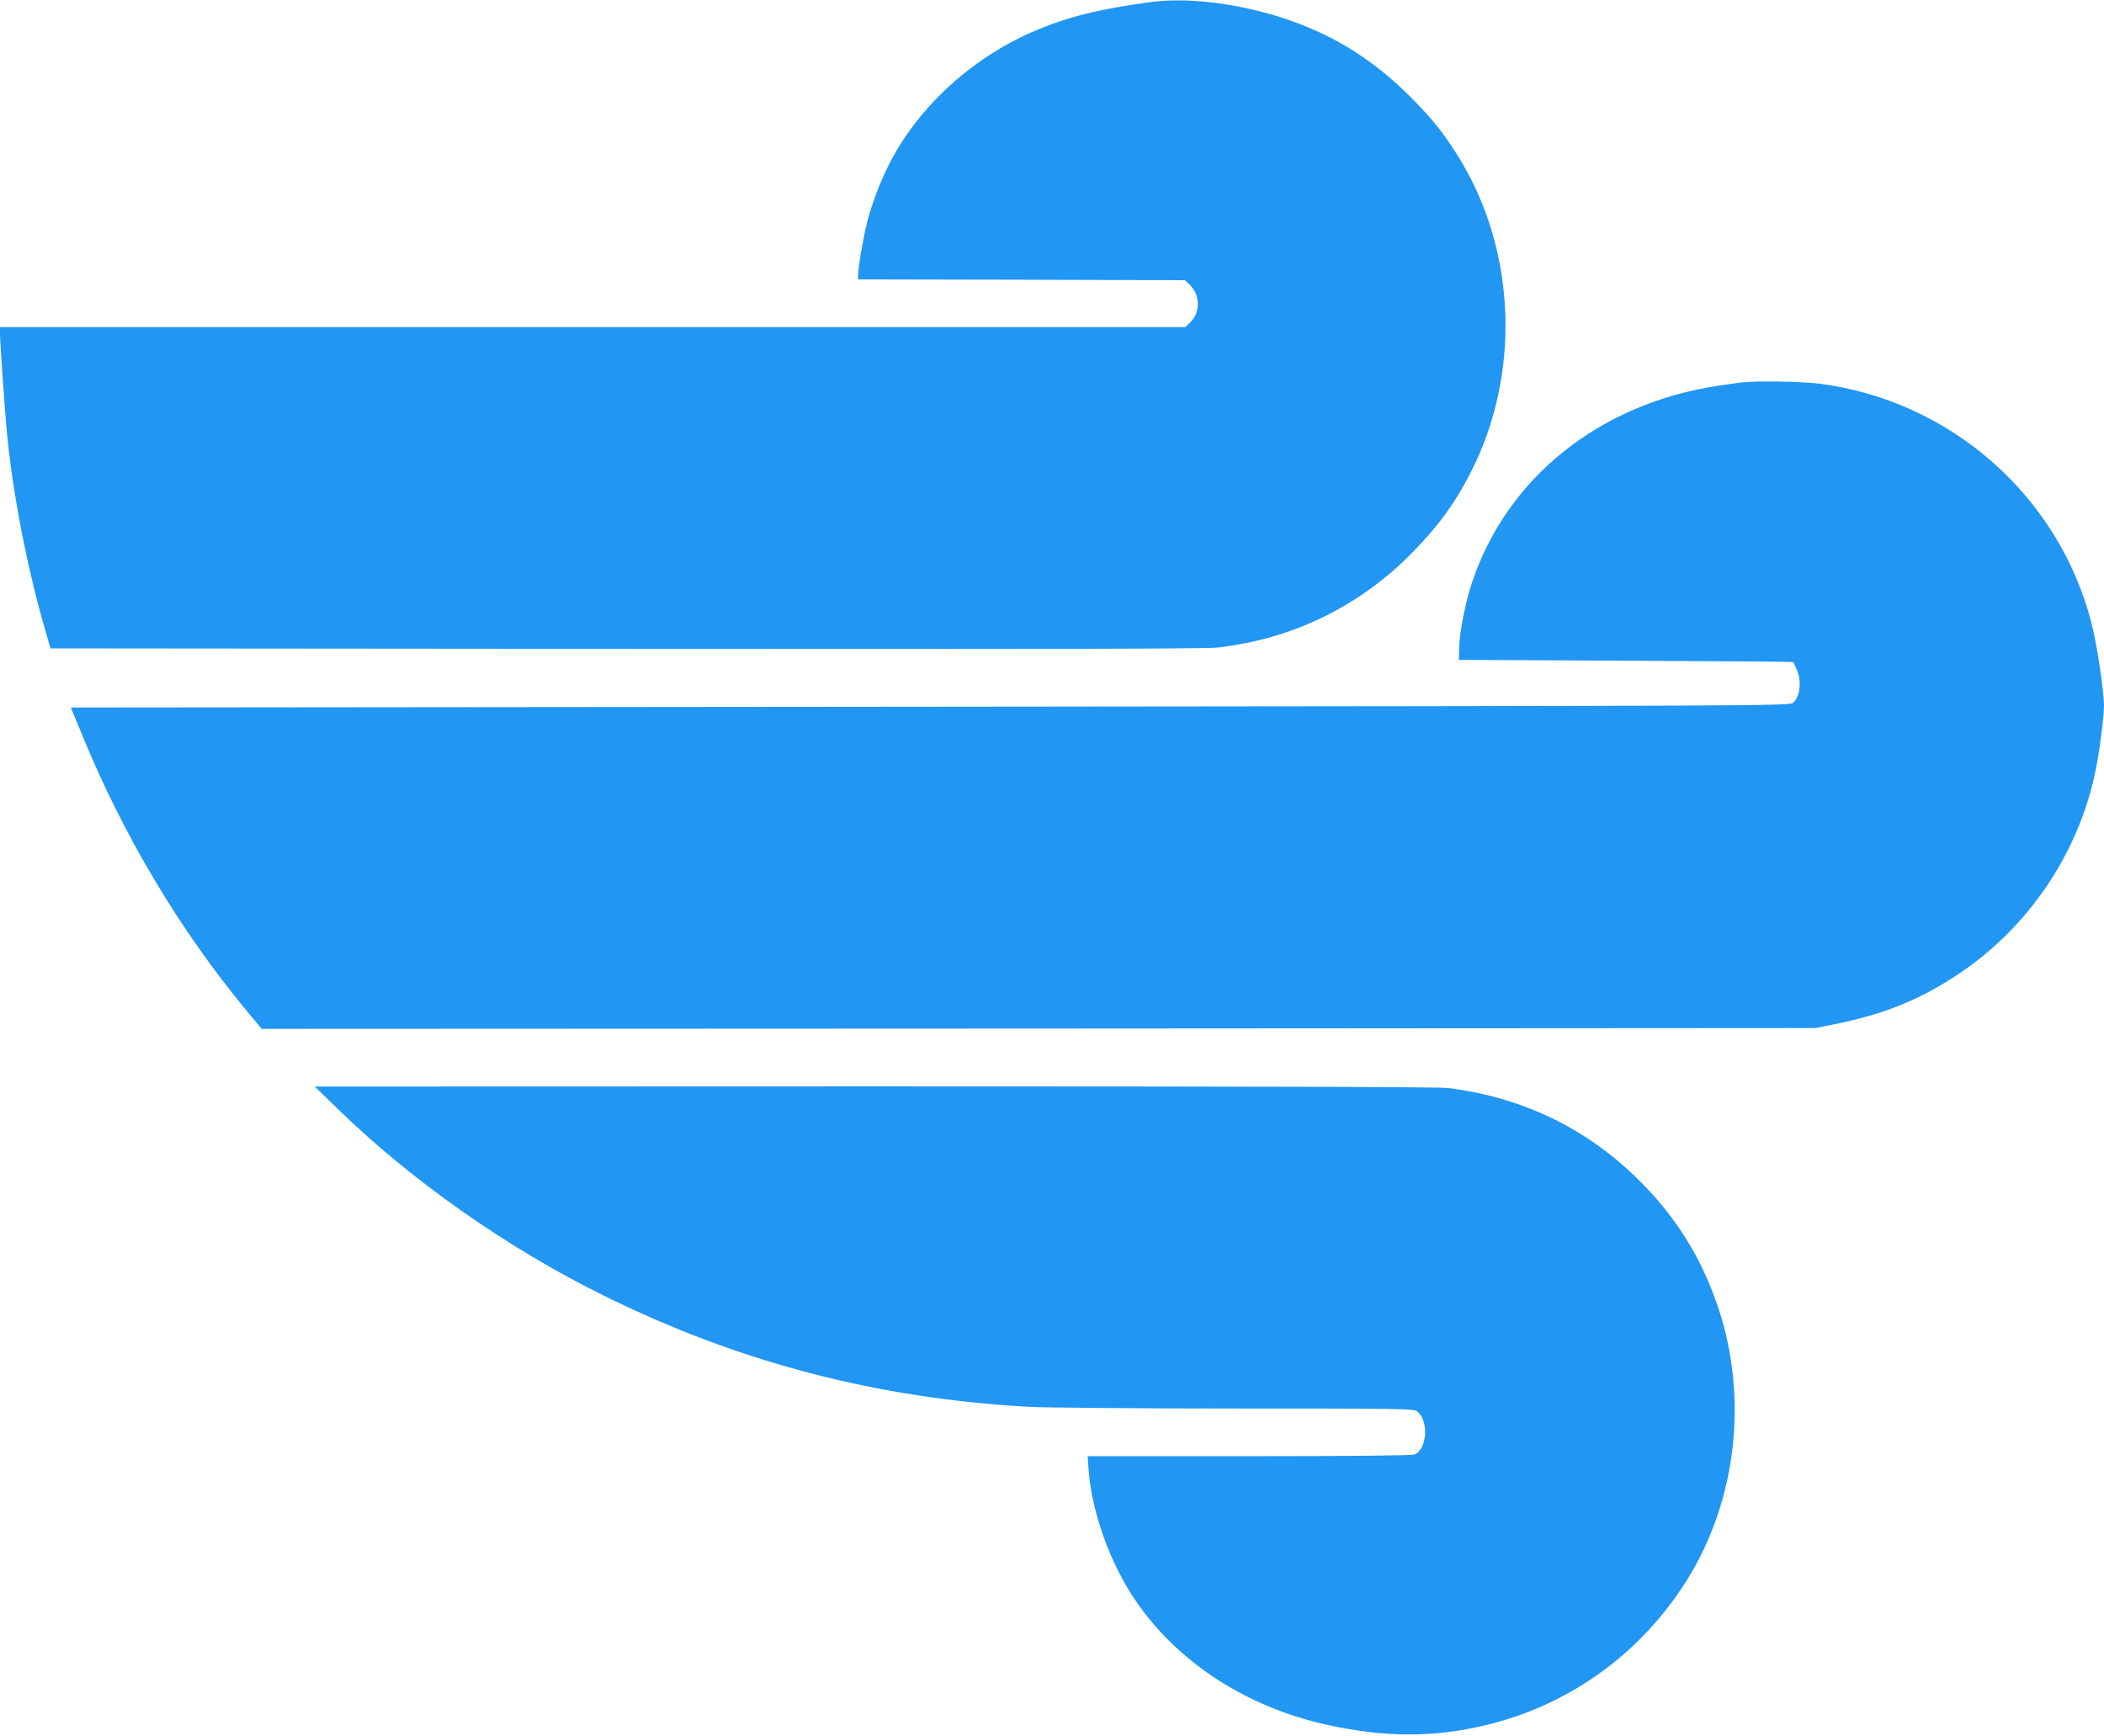
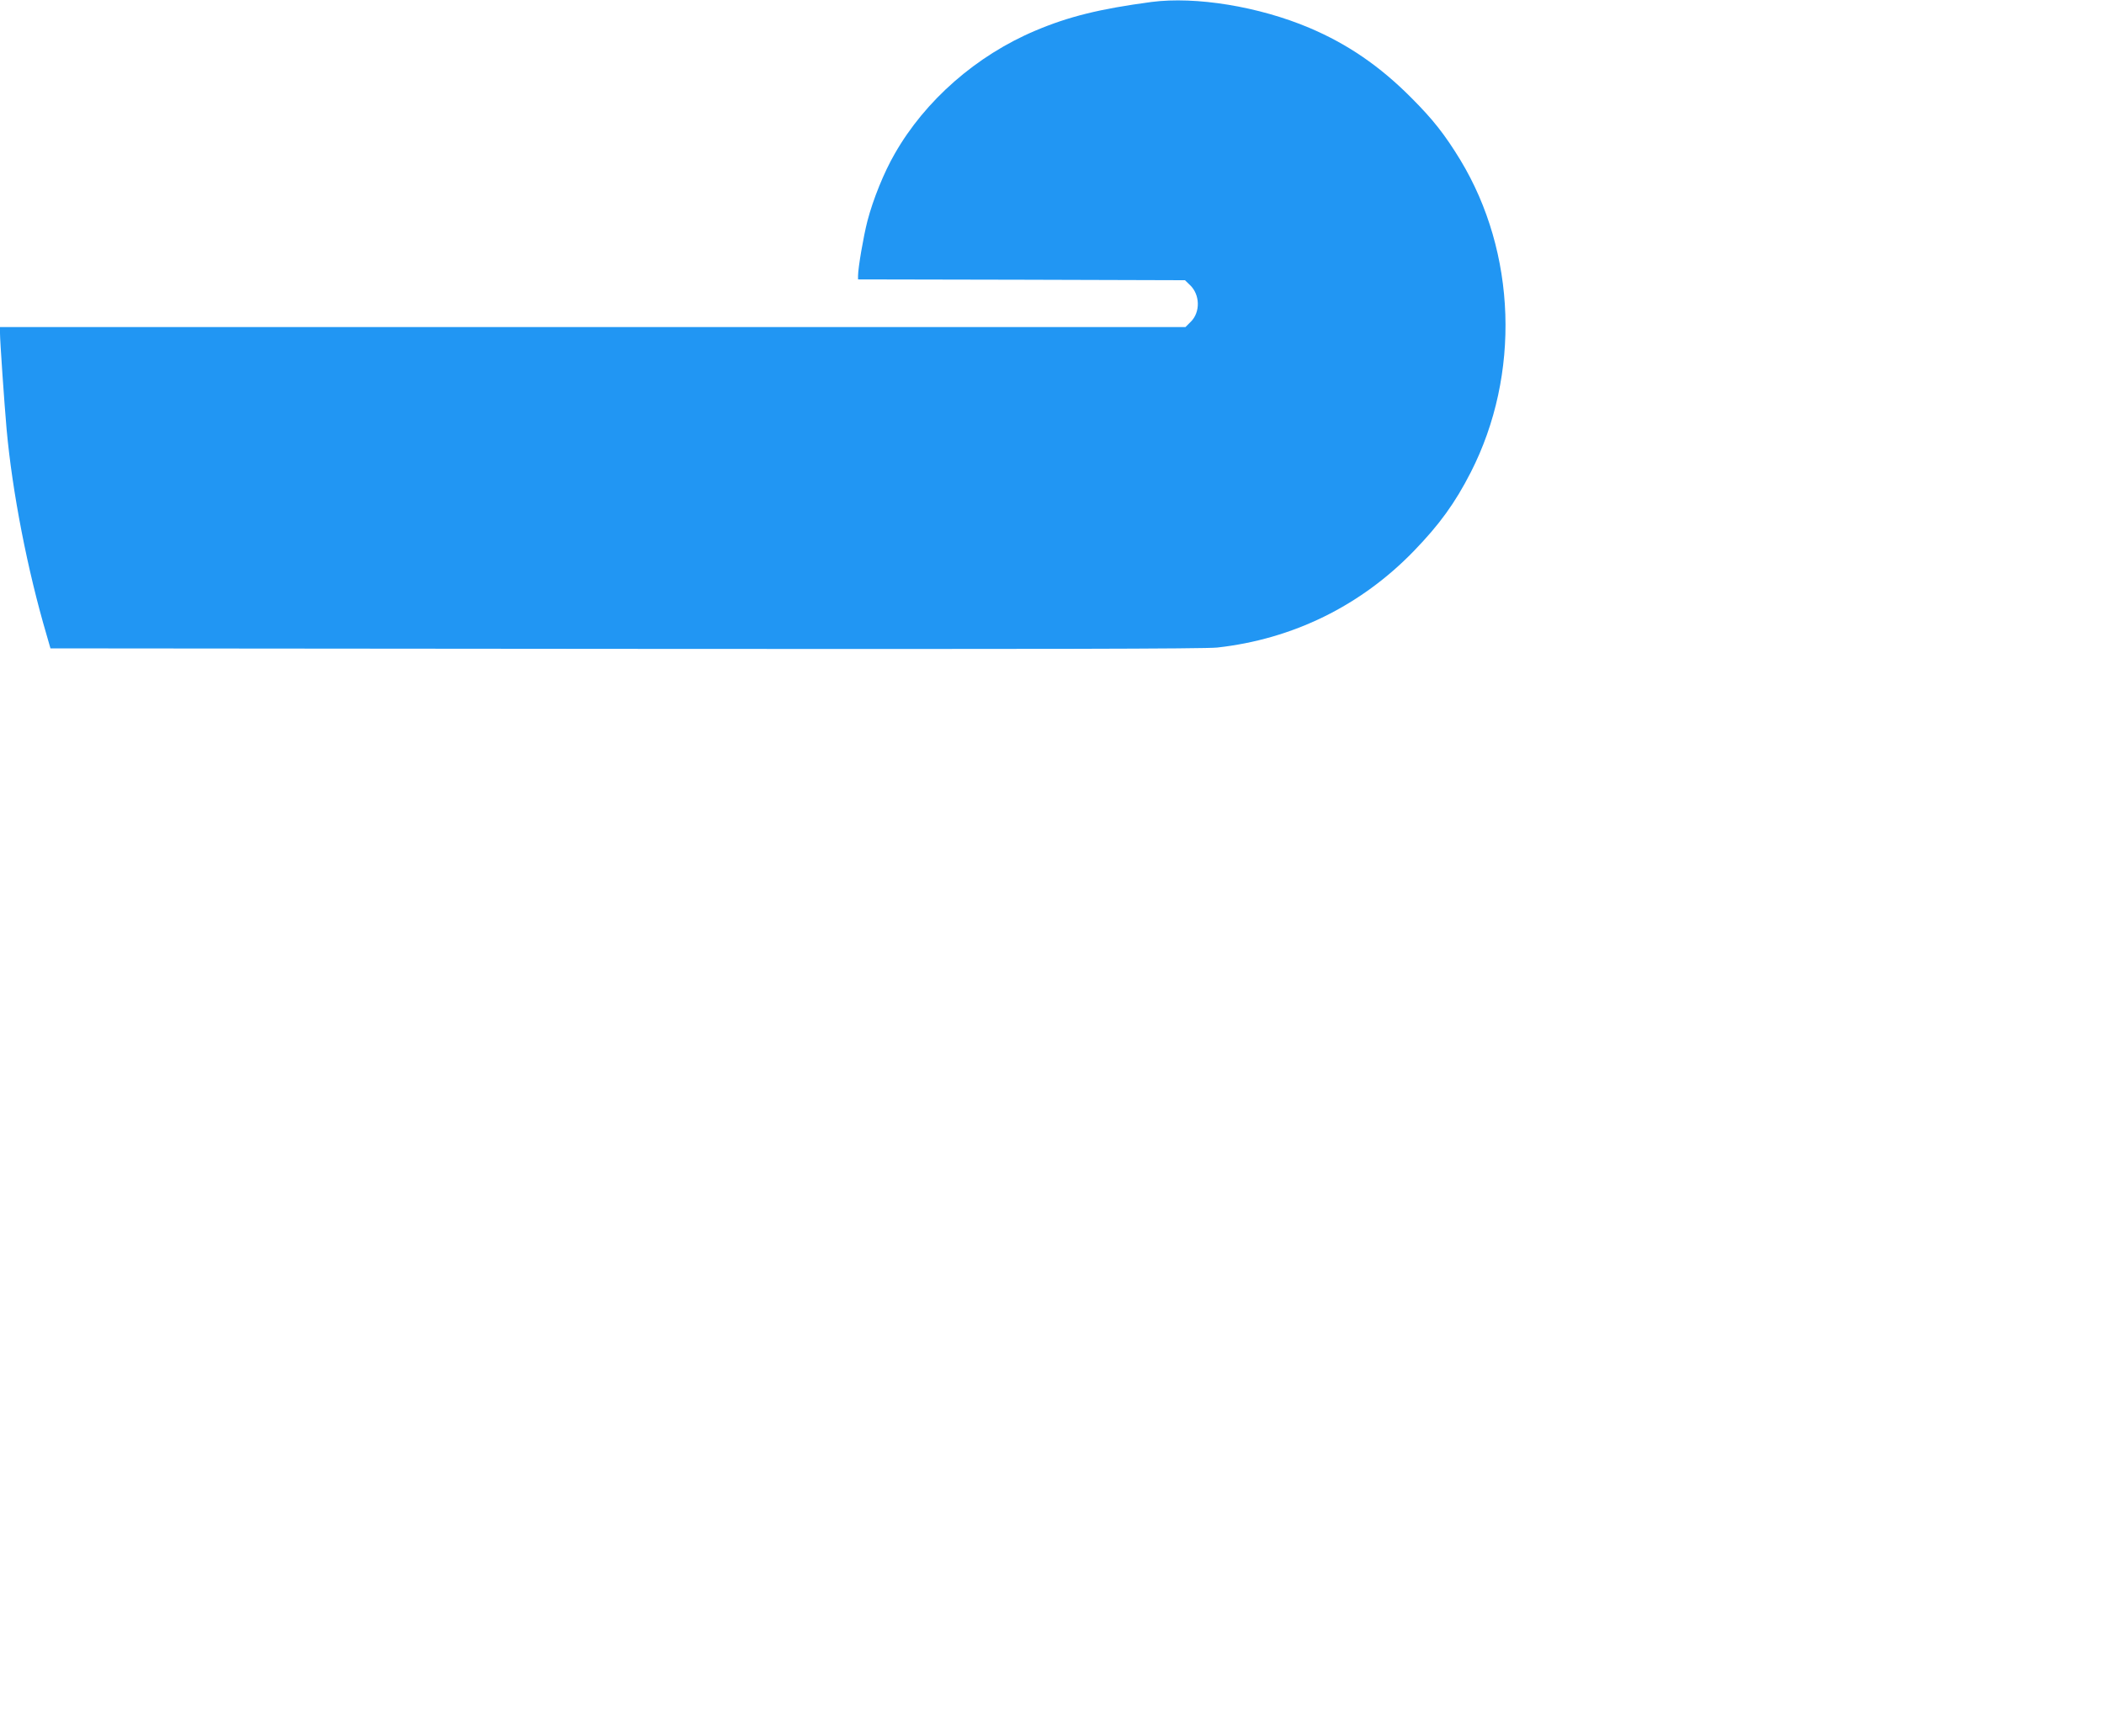
<svg xmlns="http://www.w3.org/2000/svg" version="1.0" width="1280pt" height="1056pt" viewBox="0 0 1280 1056" preserveAspectRatio="xMidYMid meet">
  <g transform="translate(0,1056) scale(0.1,-0.1)" fill="#2196f3" stroke="none">
    <path d="M7005 10548 c-315 -42 -504 -89 -705 -174 -359 -151 -672 -425 -857 -750 -65 -112 -132 -278 -166 -409 -24 -93 -57 -285 -57 -334 l0 -21 994 -2 995 -3 31 -30 c61 -58 63 -164 5 -222 l-33 -33 -3606 0 -3606 0 0 -38 c0 -47 26 -422 40 -582 35 -386 127 -858 244 -1255 l23 -80 3499 -3 c2509 -2 3527 0 3599 8 460 51 873 254 1195 586 157 162 252 293 348 481 303 594 278 1335 -64 1900 -94 154 -165 245 -299 379 -191 192 -387 326 -618 424 -309 131 -693 193 -962 158z" />
-     <path d="M10595 8233 c-16 -2 -77 -10 -135 -19 -729 -107 -1299 -564 -1509 -1211 -38 -117 -71 -290 -74 -383 l-2 -75 1015 -5 c558 -3 1016 -6 1018 -8 2 -1 12 -21 22 -44 32 -70 22 -165 -21 -204 -21 -19 -131 -19 -5249 -24 l-5229 -5 68 -165 c252 -615 595 -1190 1004 -1683 l89 -107 4726 2 4727 3 110 22 c312 63 531 152 772 315 430 291 734 754 828 1262 22 117 45 303 45 360 0 91 -42 371 -76 504 -197 772 -855 1353 -1651 1457 -103 14 -395 19 -478 8z" />
-     <path d="M2060 3808 c444 -432 1025 -840 1605 -1127 825 -409 1669 -630 2600 -681 99 -5 664 -10 1255 -10 978 0 1078 -1 1099 -16 75 -53 65 -234 -15 -264 -16 -6 -393 -10 -1006 -10 l-981 0 6 -87 c19 -252 129 -560 281 -785 254 -378 677 -654 1167 -762 360 -80 669 -79 994 4 501 127 927 440 1202 883 297 480 368 1097 189 1642 -102 307 -253 552 -481 780 -318 318 -710 508 -1165 565 -57 7 -1175 10 -3490 10 l-3405 -1 145 -141z" />
  </g>
</svg>